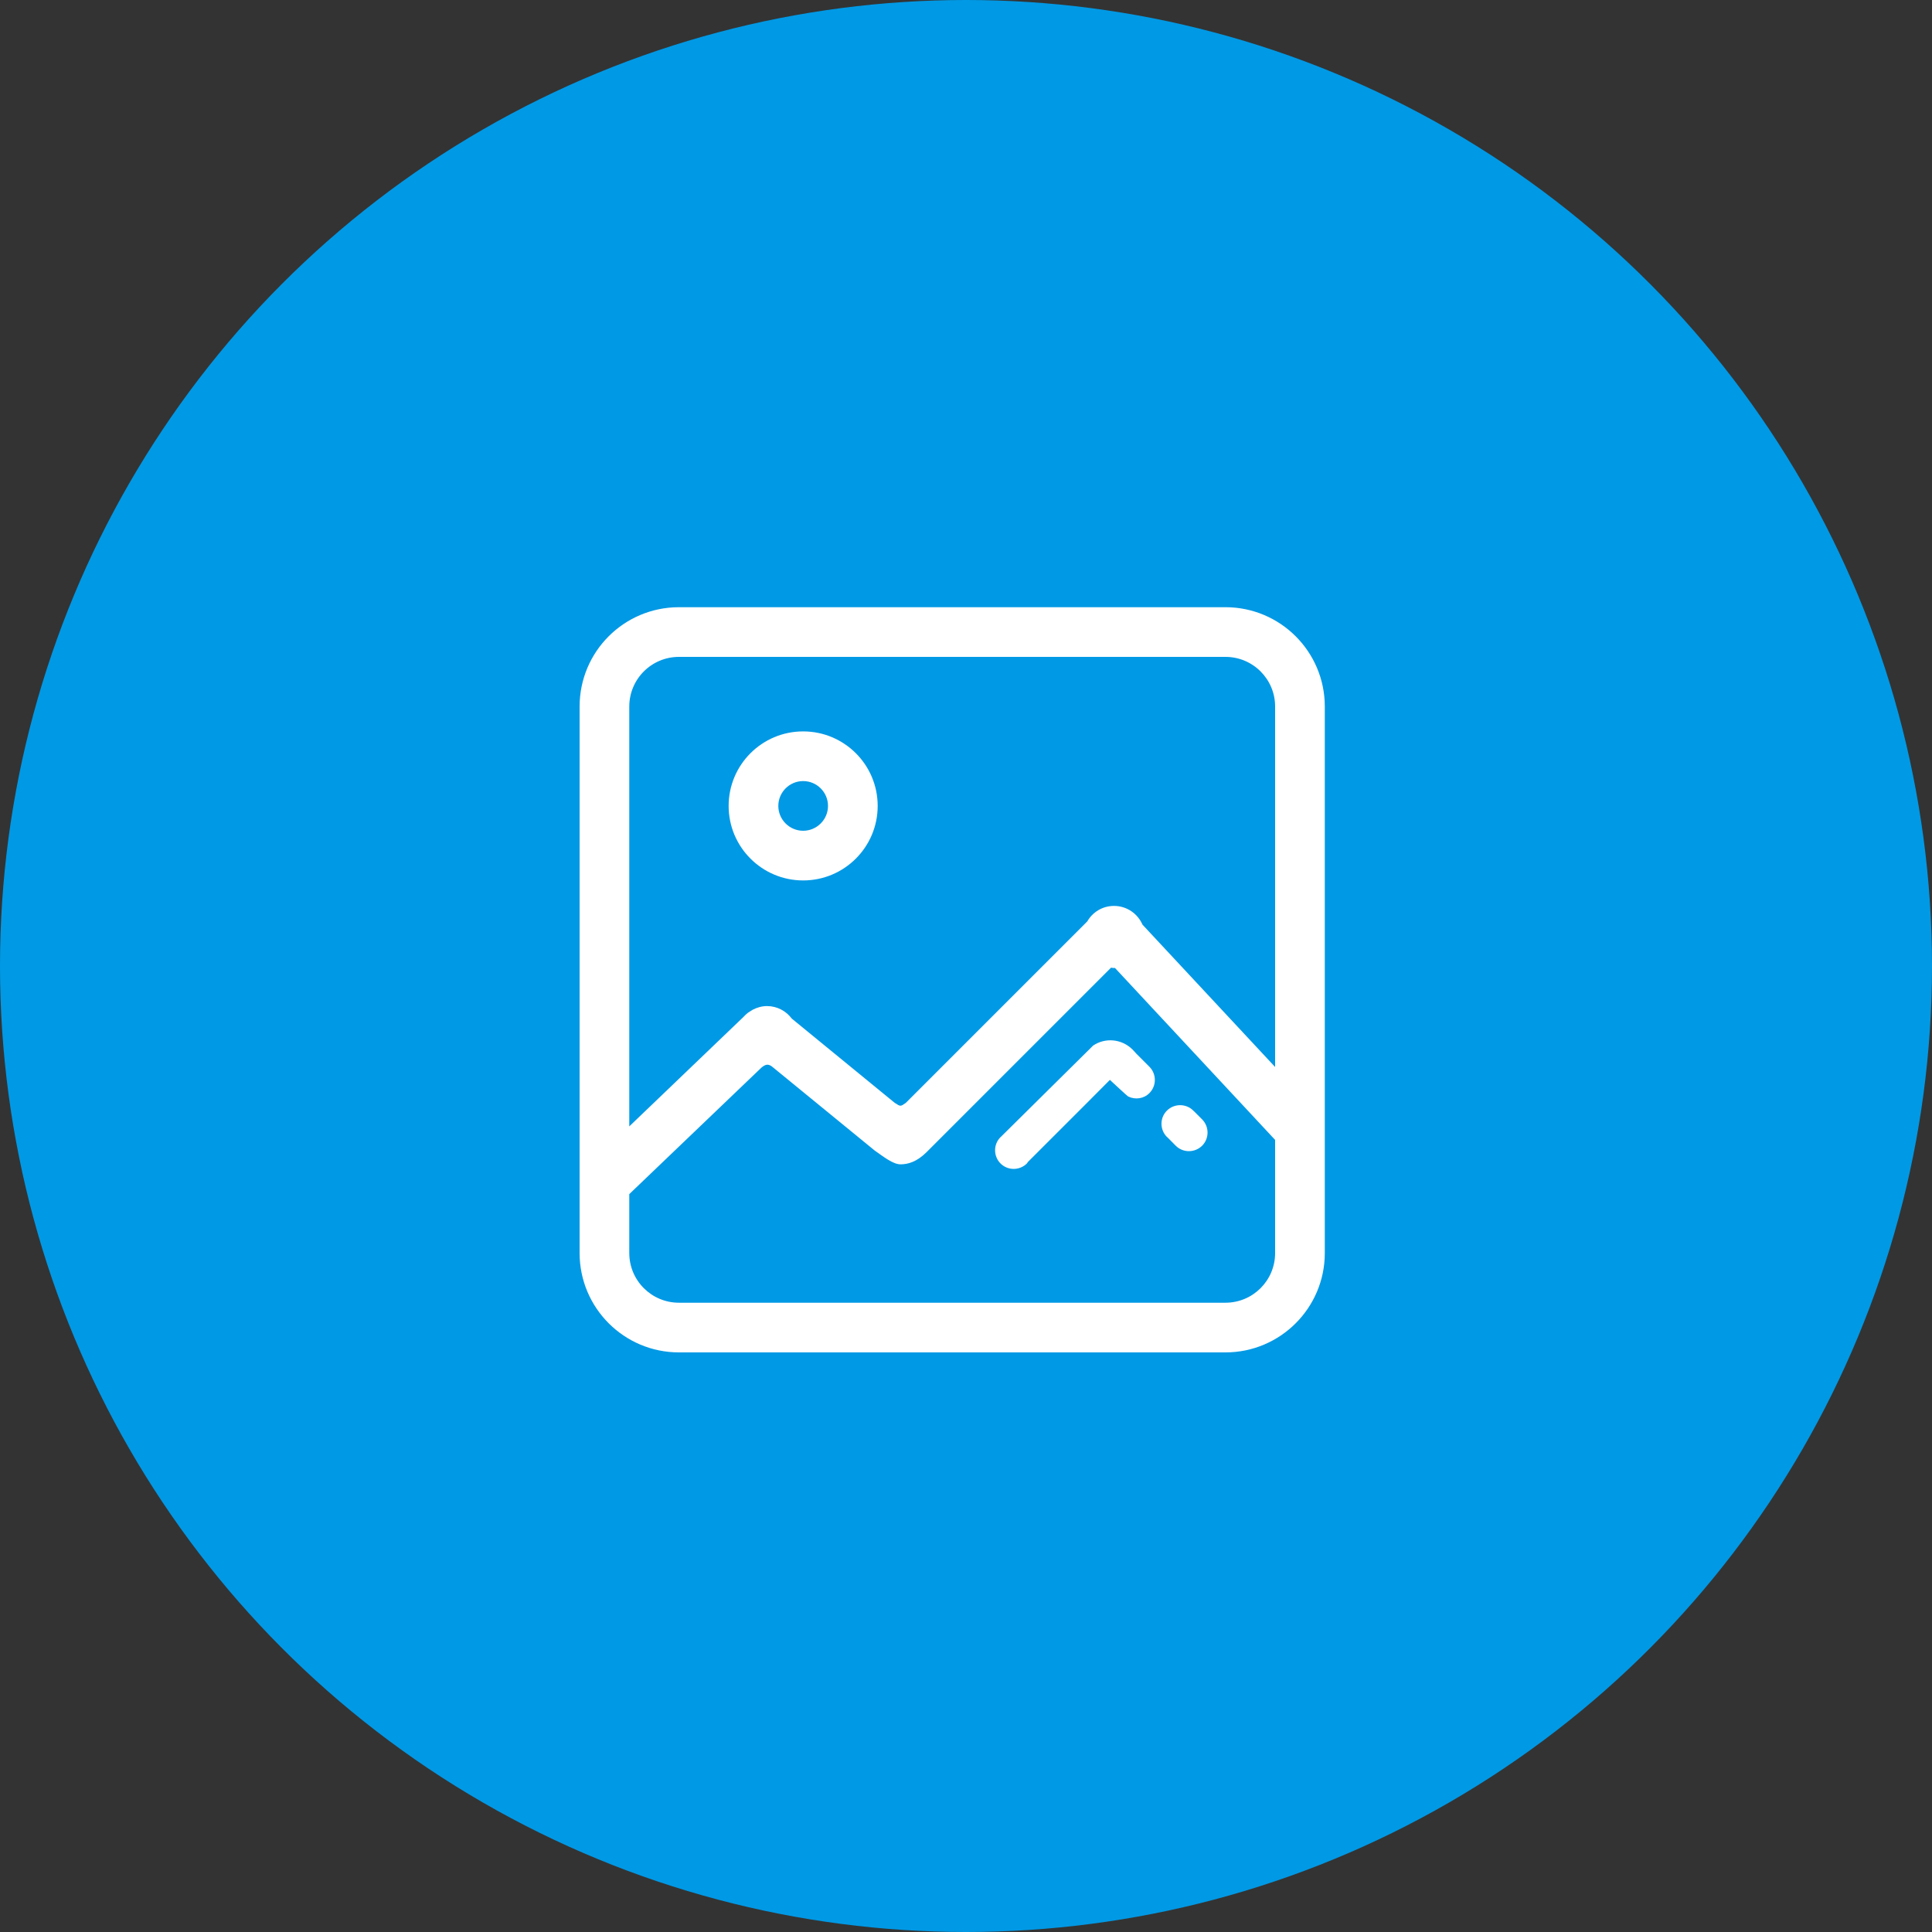
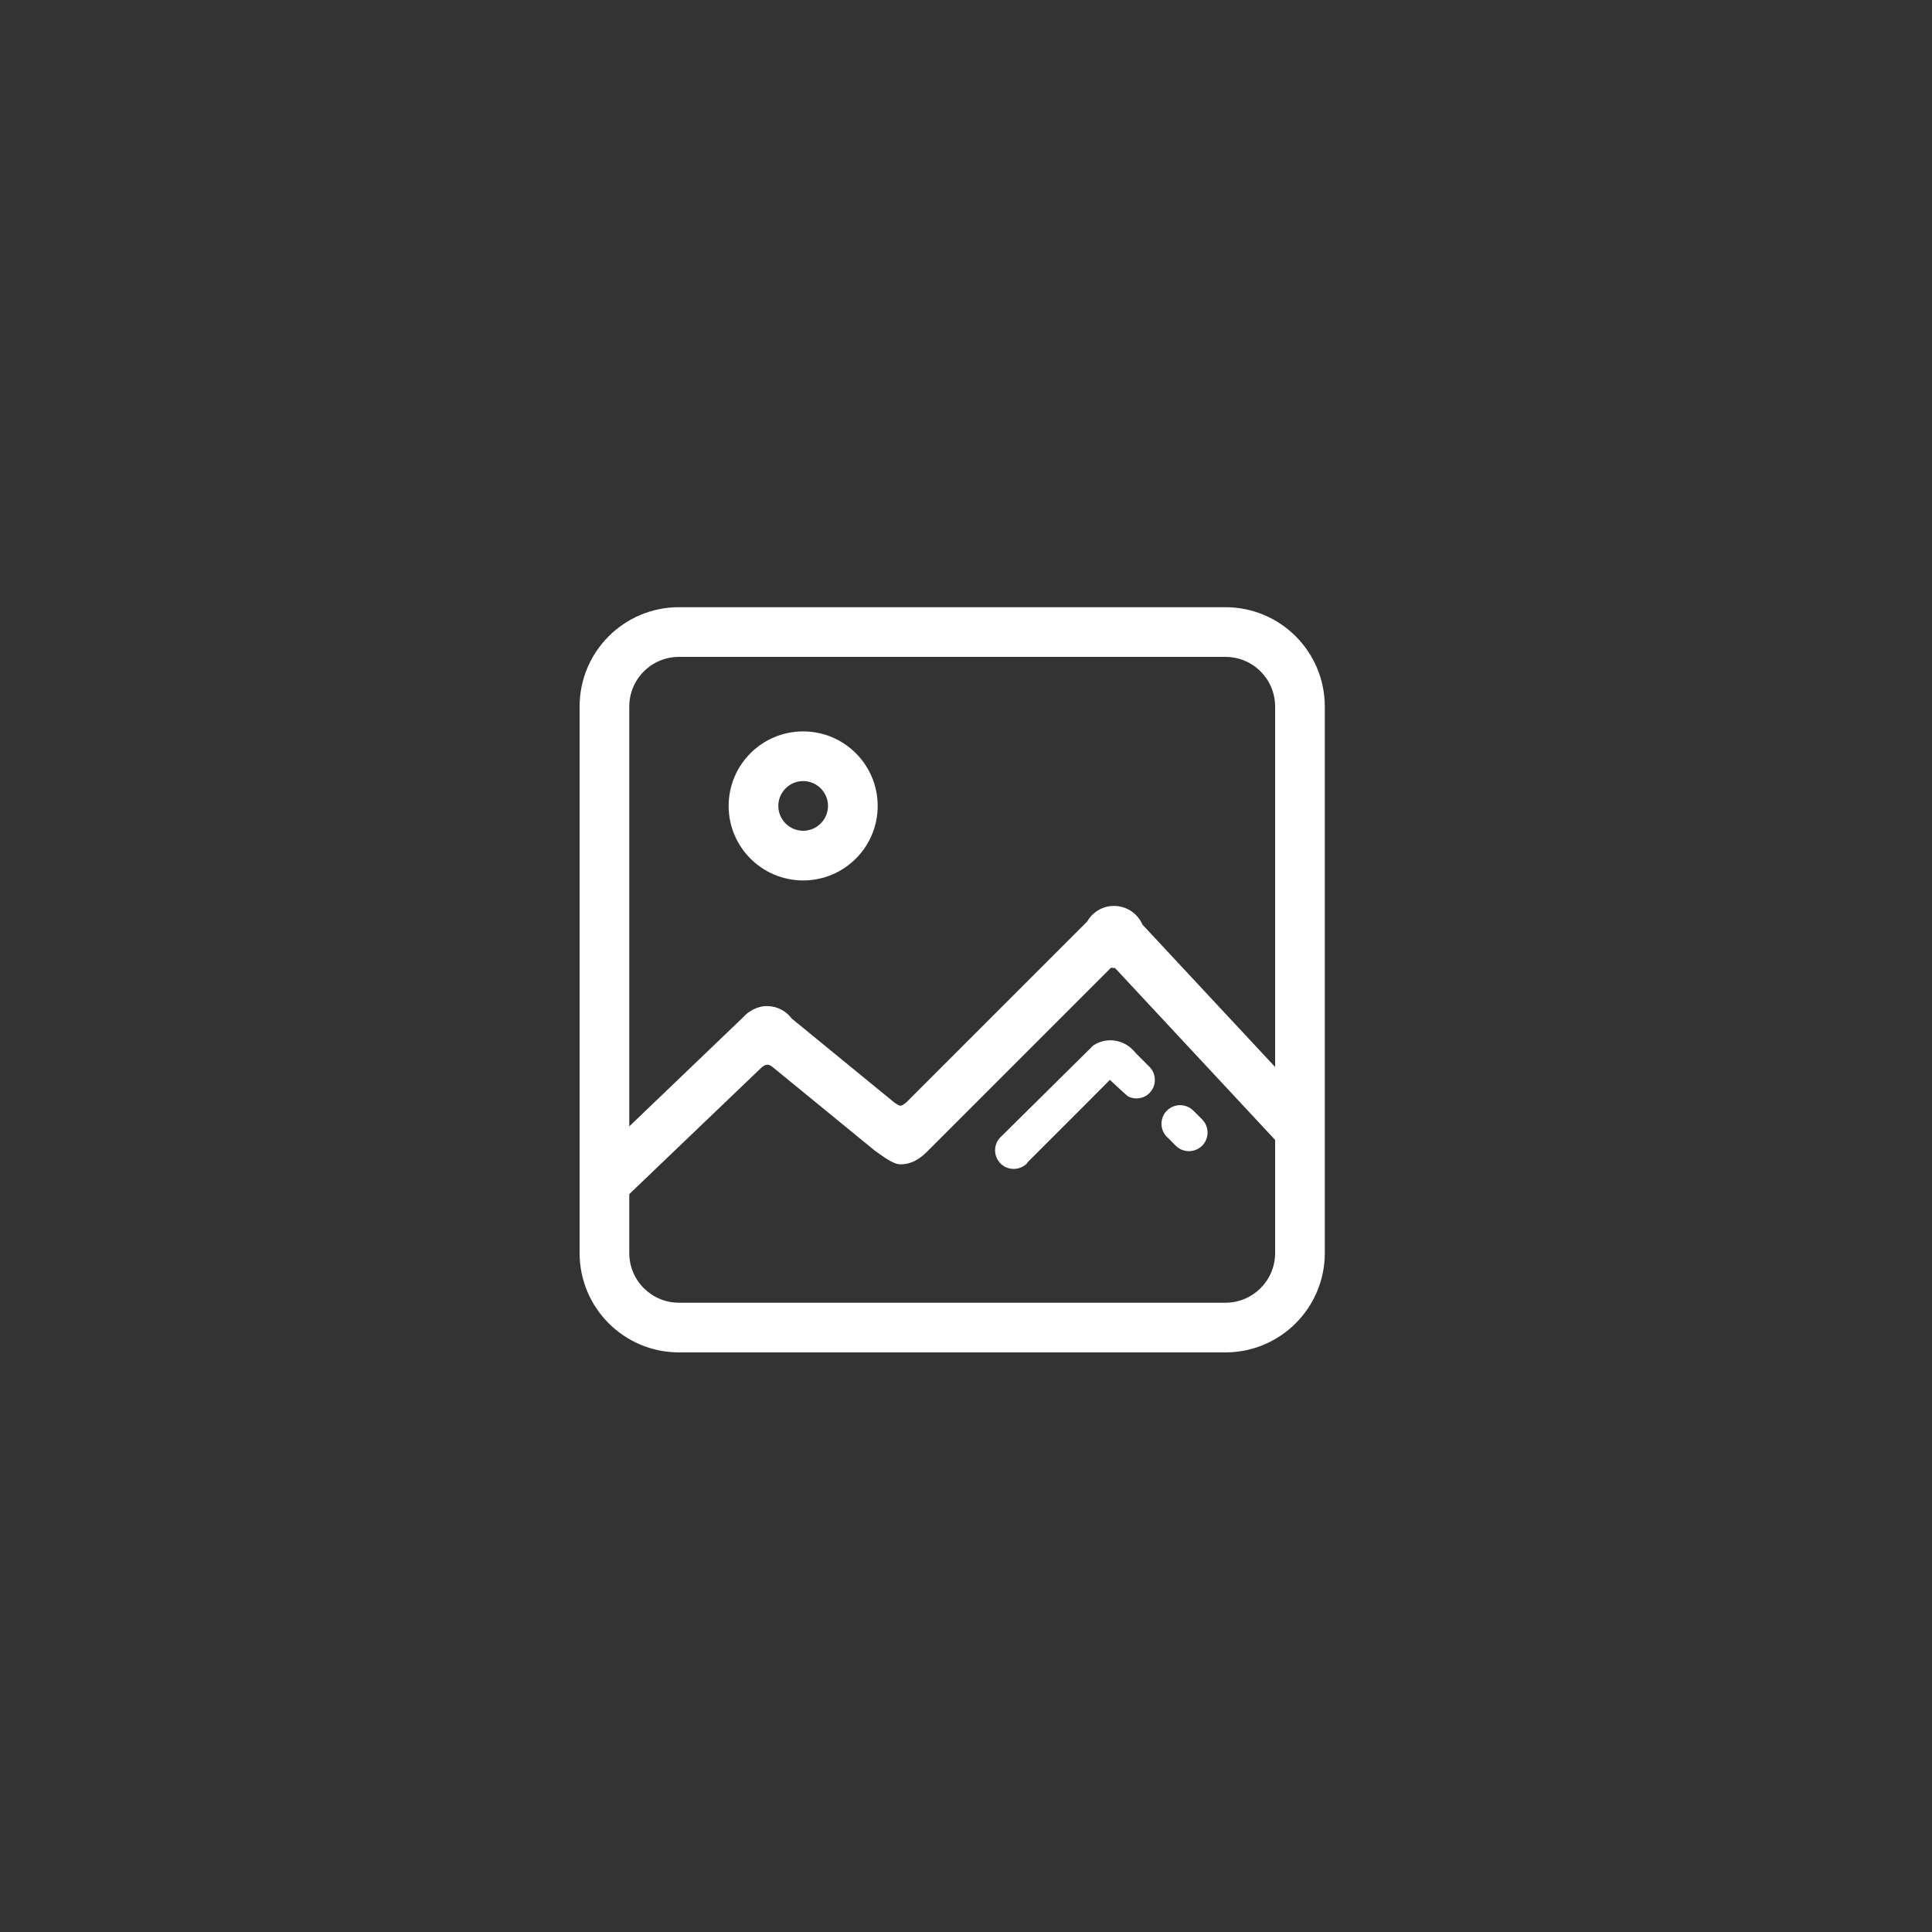
<svg xmlns="http://www.w3.org/2000/svg" width="70" height="70" viewBox="0 0 70 70">
  <rect x="0" y="0" width="70" height="70" fill="#333333" stroke="none" />
  <g fill="none" fill-rule="evenodd">
-     <circle cx="35" cy="35" r="35" fill="#0099E5" />
    <path fill="#FFF" fill-rule="nonzero" d="M18.606,15.883 L15.263,19.191 C15.26,19.194 15.254,19.197 15.251,19.2 C14.988,19.463 14.988,19.889 15.251,20.155 C15.513,20.417 15.94,20.417 16.206,20.155 C16.223,20.137 16.229,20.114 16.246,20.097 L18.263,18.081 L19.214,17.126 C19.214,17.126 19.869,17.74 19.884,17.732 C20.135,17.85 20.44,17.812 20.645,17.605 C20.908,17.342 20.908,16.915 20.645,16.65 L20.169,16.174 C20.169,16.174 20.08,16.073 20.031,16.024 C19.638,15.635 19.041,15.588 18.606,15.883 Z M21.294,19.203 L21.6,19.512 C21.862,19.774 22.289,19.774 22.555,19.512 C22.817,19.249 22.817,18.822 22.555,18.557 L22.246,18.248 L22.243,18.251 C22.24,18.248 22.237,18.242 22.235,18.239 C21.972,17.977 21.545,17.977 21.28,18.239 C21.017,18.502 21.017,18.929 21.28,19.194 C21.286,19.197 21.288,19.2 21.294,19.203 Z M23.4,0 L3.6,0 C1.61,0 0,1.61 0,3.6 L0,23.4 C0,25.387 1.612,27 3.6,27 L23.4,27 C25.387,27 27,25.387 27,23.4 L27,3.6 C27,1.61 25.387,0 23.4,0 Z M25.2,23.4 C25.2,24.395 24.395,25.2 23.4,25.2 L3.6,25.2 C2.605,25.2 1.8,24.395 1.8,23.4 L1.8,21.265 L6.588,16.682 C6.75,16.546 6.854,16.537 7.015,16.679 L10.693,19.687 C11.011,19.91 11.357,20.186 11.628,20.186 C11.899,20.186 12.222,20.094 12.571,19.745 L19.255,13.061 C19.289,13.064 19.324,13.073 19.362,13.073 C19.373,13.073 19.385,13.07 19.396,13.07 L25.2,19.301 L25.2,23.4 L25.2,23.4 Z M25.2,16.659 L20.394,11.501 C20.221,11.103 19.826,10.823 19.362,10.823 C18.946,10.823 18.588,11.048 18.395,11.383 L11.818,17.96 C11.628,18.095 11.628,18.095 11.42,17.96 L7.687,14.905 C7.483,14.631 7.157,14.452 6.79,14.452 C6.603,14.452 6.427,14.504 6.271,14.585 L6.095,14.697 C6.038,14.74 5.988,14.792 5.939,14.844 L1.8,18.811 L1.8,3.6 C1.8,2.605 2.605,1.8 3.6,1.8 L23.4,1.8 C24.395,1.8 25.2,2.605 25.2,3.6 L25.2,16.659 L25.2,16.659 Z M8.1,4.5 C6.609,4.5 5.4,5.709 5.4,7.2 C5.4,8.691 6.609,9.9 8.1,9.9 C9.591,9.9 10.8,8.691 10.8,7.2 C10.8,5.709 9.591,4.5 8.1,4.5 Z M8.1,8.1 C7.604,8.1 7.2,7.696 7.2,7.2 C7.2,6.704 7.604,6.3 8.1,6.3 C8.596,6.3 9,6.704 9,7.2 C9,7.696 8.596,8.1 8.1,8.1 Z" transform="translate(21 22)" />
  </g>
</svg>